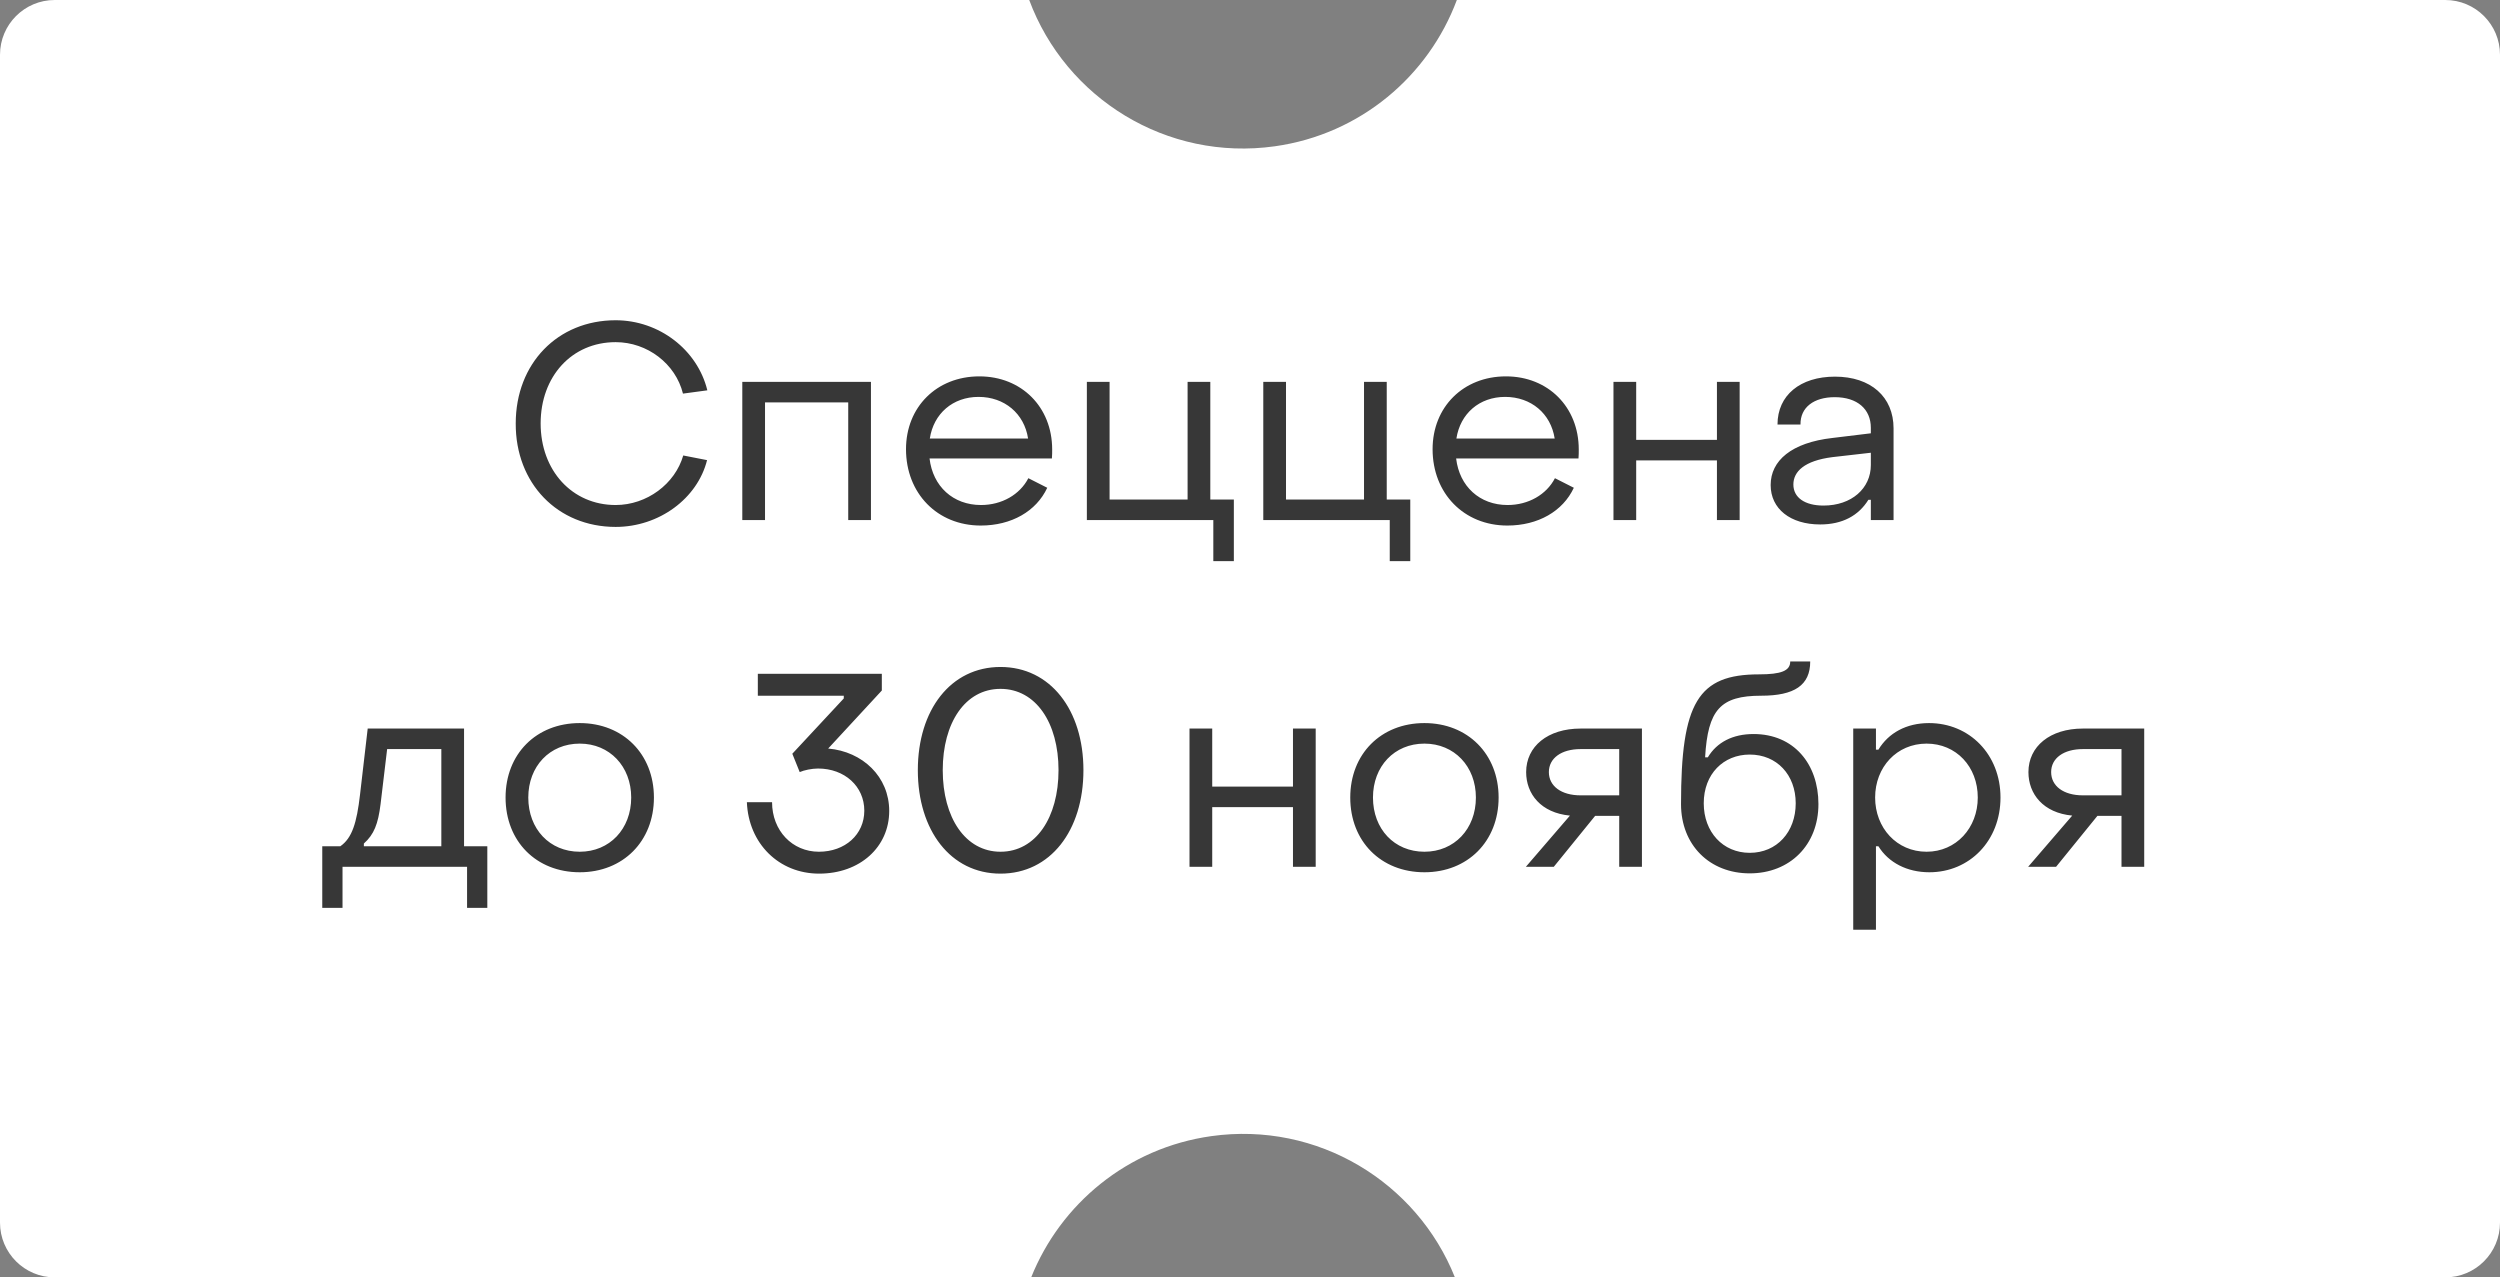
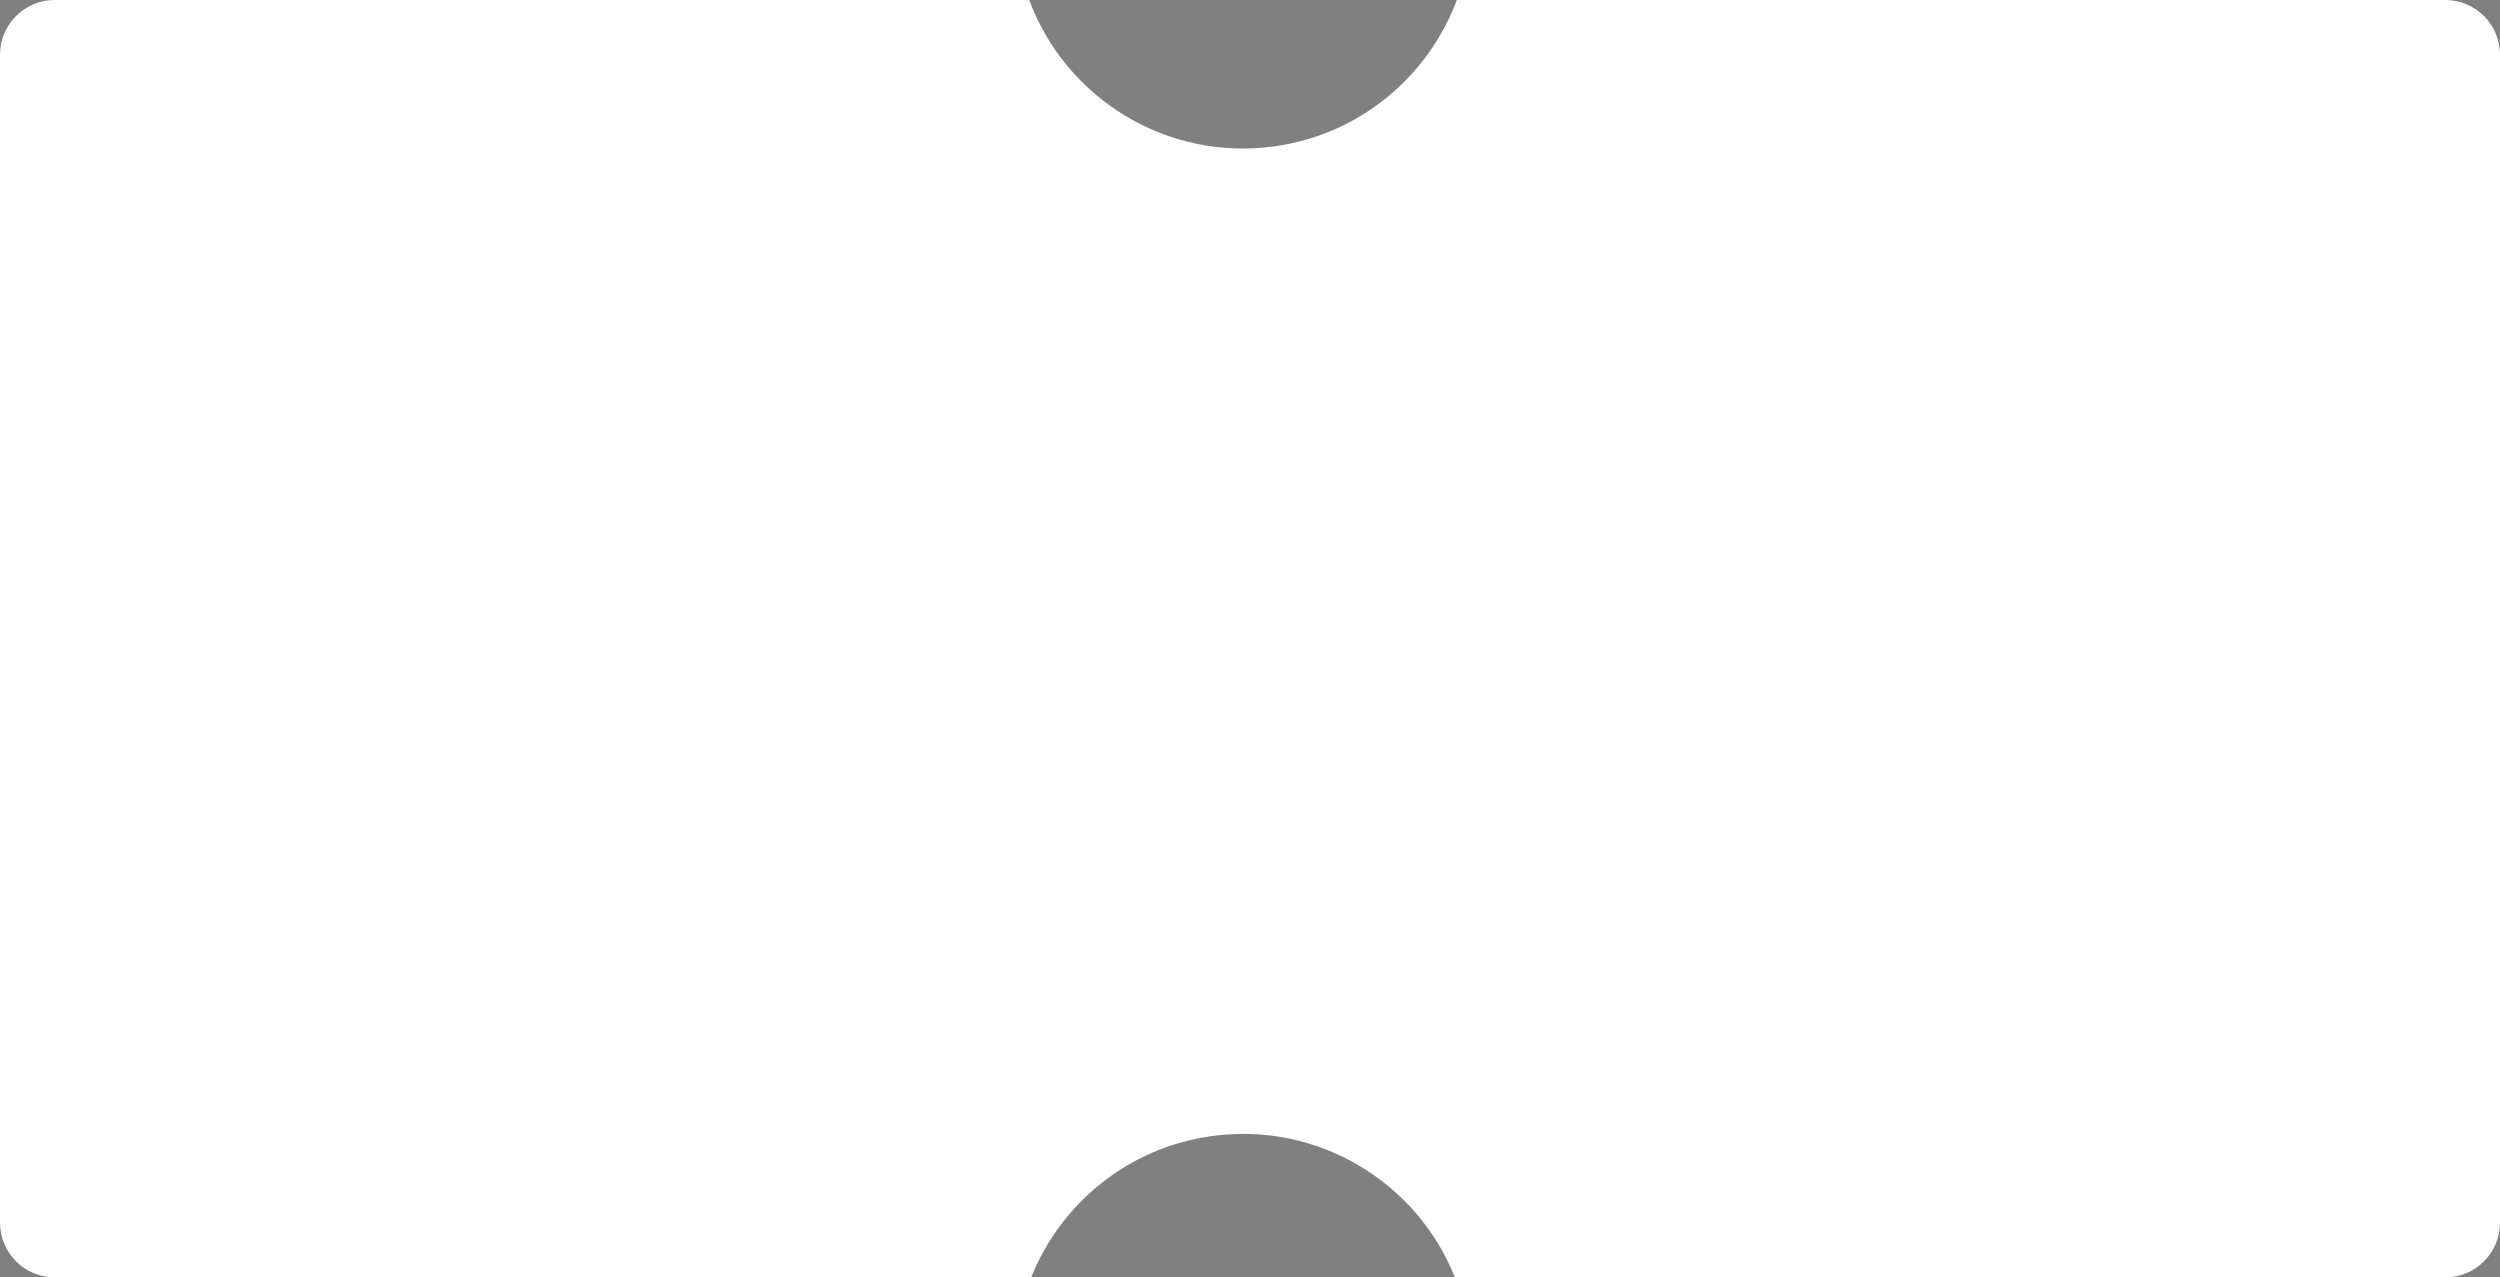
<svg xmlns="http://www.w3.org/2000/svg" width="137" height="70" viewBox="0 0 137 70" fill="none">
  <rect x="0" y="0" width="137" height="70" fill="#808080" stroke="none" />
  <path fill-rule="evenodd" clip-rule="evenodd" d="M3 0L56.401 0C58.4 5.386 63.935 8.849 69.858 8.017C74.561 7.356 78.283 4.158 79.835 0L134 0C135.657 0 137 1.343 137 3V67C137 68.657 135.657 70 134 70H79.729C77.645 64.773 72.199 61.442 66.378 62.26C61.78 62.907 58.12 65.978 56.508 70H3C1.343 70 0 68.657 0 67L0 3C0 1.343 1.343 0 3 0Z" fill="white" />
-   <path d="M33.737 28.875C30.557 28.875 28.247 26.49 28.262 23.205C28.262 19.92 30.557 17.55 33.737 17.55C36.122 17.55 38.222 19.17 38.762 21.39L37.427 21.57C37.022 19.935 35.477 18.75 33.737 18.75C31.337 18.75 29.627 20.625 29.627 23.205C29.627 25.785 31.352 27.675 33.737 27.675C35.447 27.675 36.992 26.52 37.442 24.96L38.747 25.215C38.222 27.315 36.122 28.875 33.737 28.875ZM40.678 28.5V20.925H47.728V28.5H46.483V22.05H41.923V28.5H40.678ZM53.744 28.8C51.374 28.8 49.649 27.045 49.649 24.615C49.649 22.305 51.329 20.625 53.669 20.625C55.979 20.625 57.659 22.305 57.659 24.63C57.659 24.78 57.659 24.96 57.644 25.125H50.939C51.119 26.655 52.229 27.675 53.759 27.675C54.899 27.675 55.889 27.105 56.354 26.205L57.389 26.73C56.789 28.02 55.424 28.8 53.744 28.8ZM50.954 24.03H56.339C56.129 22.665 55.049 21.75 53.624 21.75C52.214 21.75 51.164 22.665 50.954 24.03ZM66.49 30.75V28.5H59.56V20.925H60.805V27.375H65.08V20.925H66.325V27.375H67.615V30.75H66.49ZM76.158 30.75V28.5H69.228V20.925H70.473V27.375H74.748V20.925H75.993V27.375H77.283V30.75H76.158ZM82.601 28.8C80.231 28.8 78.506 27.045 78.506 24.615C78.506 22.305 80.186 20.625 82.526 20.625C84.836 20.625 86.516 22.305 86.516 24.63C86.516 24.78 86.516 24.96 86.501 25.125H79.796C79.976 26.655 81.086 27.675 82.616 27.675C83.756 27.675 84.746 27.105 85.211 26.205L86.246 26.73C85.646 28.02 84.281 28.8 82.601 28.8ZM79.811 24.03H85.196C84.986 22.665 83.906 21.75 82.481 21.75C81.071 21.75 80.021 22.665 79.811 24.03ZM88.418 28.5V20.925H89.663V24.105H94.088V20.925H95.333V28.5H94.088V25.23H89.663V28.5H88.418ZM99.747 28.74C98.112 28.74 97.032 27.885 97.032 26.58C97.032 25.245 98.172 24.255 100.422 24L102.522 23.745V23.445C102.522 22.425 101.787 21.765 100.542 21.765C99.402 21.765 98.652 22.32 98.667 23.265H97.407C97.407 21.66 98.652 20.64 100.557 20.64C102.522 20.64 103.767 21.75 103.767 23.475V28.5H102.522V27.39H102.387C101.847 28.26 100.962 28.74 99.747 28.74ZM99.927 27.705C101.472 27.705 102.522 26.76 102.522 25.485V24.81L100.422 25.05C98.877 25.245 98.277 25.845 98.277 26.55C98.277 27.27 98.907 27.705 99.927 27.705ZM17.66 49.75V46.375H18.65C19.295 45.925 19.55 45.1 19.73 43.54L20.15 39.925H25.43V46.375H26.705V49.75H25.595V47.5H18.77V49.75H17.66ZM19.94 46.375H24.185V41.05H21.215L20.855 44.065C20.72 45.16 20.495 45.73 19.94 46.225V46.375ZM31.77 47.8C29.385 47.8 27.705 46.105 27.705 43.705C27.705 41.32 29.385 39.625 31.77 39.625C34.14 39.625 35.835 41.32 35.835 43.705C35.835 46.105 34.14 47.8 31.77 47.8ZM31.77 46.675C33.405 46.675 34.59 45.43 34.59 43.705C34.59 41.995 33.405 40.75 31.77 40.75C30.12 40.75 28.95 41.995 28.95 43.705C28.95 45.43 30.12 46.675 31.77 46.675ZM44.889 47.875C42.684 47.875 41.019 46.225 40.929 43.96H42.309C42.309 45.52 43.419 46.675 44.874 46.675C46.314 46.675 47.364 45.73 47.364 44.425C47.364 43.09 46.284 42.115 44.829 42.115C44.484 42.115 44.064 42.205 43.824 42.31L43.419 41.305L46.239 38.275V38.125H41.529V36.925H48.324V37.84L45.384 41.02C47.274 41.185 48.729 42.565 48.729 44.44C48.729 46.42 47.124 47.875 44.889 47.875ZM54.827 47.875C52.097 47.875 50.297 45.505 50.297 42.205C50.297 38.905 52.097 36.55 54.827 36.55C57.557 36.55 59.372 38.905 59.372 42.205C59.372 45.52 57.557 47.875 54.827 47.875ZM54.827 46.675C56.762 46.675 58.007 44.8 58.007 42.205C58.007 39.61 56.762 37.75 54.827 37.75C52.892 37.75 51.662 39.61 51.662 42.205C51.662 44.815 52.907 46.675 54.827 46.675ZM65.185 47.5V39.925H66.43V43.105H70.855V39.925H72.1V47.5H70.855V44.23H66.43V47.5H65.185ZM78.059 47.8C75.674 47.8 73.994 46.105 73.994 43.705C73.994 41.32 75.674 39.625 78.059 39.625C80.429 39.625 82.124 41.32 82.124 43.705C82.124 46.105 80.429 47.8 78.059 47.8ZM78.059 46.675C79.694 46.675 80.879 45.43 80.879 43.705C80.879 41.995 79.694 40.75 78.059 40.75C76.409 40.75 75.239 41.995 75.239 43.705C75.239 45.43 76.409 46.675 78.059 46.675ZM83.618 47.5L86.033 44.695C84.443 44.545 83.633 43.51 83.633 42.31C83.633 40.9 84.818 39.925 86.618 39.925H89.978V47.5H88.733V44.71H87.413L85.148 47.5H83.618ZM86.618 43.585H88.733V41.05H86.618C85.568 41.05 84.878 41.545 84.878 42.31C84.878 43.075 85.553 43.585 86.618 43.585ZM95.885 47.86C93.68 47.86 92.12 46.3 92.12 44.065C92.12 38.5 93.05 36.955 96.395 36.955C97.61 36.955 98.105 36.76 98.105 36.25H99.2C99.2 37.555 98.33 38.125 96.515 38.125C94.28 38.125 93.59 38.89 93.44 41.5H93.59C94.085 40.675 94.955 40.225 96.095 40.225C98.3 40.225 99.65 41.86 99.65 44.065C99.65 46.3 98.09 47.86 95.885 47.86ZM95.885 46.735C97.37 46.735 98.405 45.595 98.405 44.02C98.405 42.46 97.37 41.35 95.885 41.35C94.445 41.35 93.365 42.415 93.365 44.02C93.365 45.595 94.415 46.735 95.885 46.735ZM105.712 39.625C107.917 39.625 109.627 41.335 109.627 43.705C109.627 46.075 107.932 47.8 105.727 47.8C104.512 47.8 103.492 47.275 102.937 46.375H102.802V50.95H101.557V39.925H102.802V41.08H102.937C103.492 40.165 104.467 39.625 105.712 39.625ZM105.577 40.75C103.942 40.75 102.757 42.04 102.757 43.705C102.757 45.37 103.942 46.675 105.577 46.675C107.197 46.675 108.382 45.37 108.382 43.705C108.382 42.01 107.197 40.75 105.577 40.75ZM111.143 47.5L113.558 44.695C111.968 44.545 111.158 43.51 111.158 42.31C111.158 40.9 112.343 39.925 114.143 39.925H117.503V47.5H116.258V44.71H114.938L112.673 47.5H111.143ZM114.143 43.585H116.258V41.05H114.143C113.093 41.05 112.403 41.545 112.403 42.31C112.403 43.075 113.078 43.585 114.143 43.585Z" fill="#373737" />
</svg>